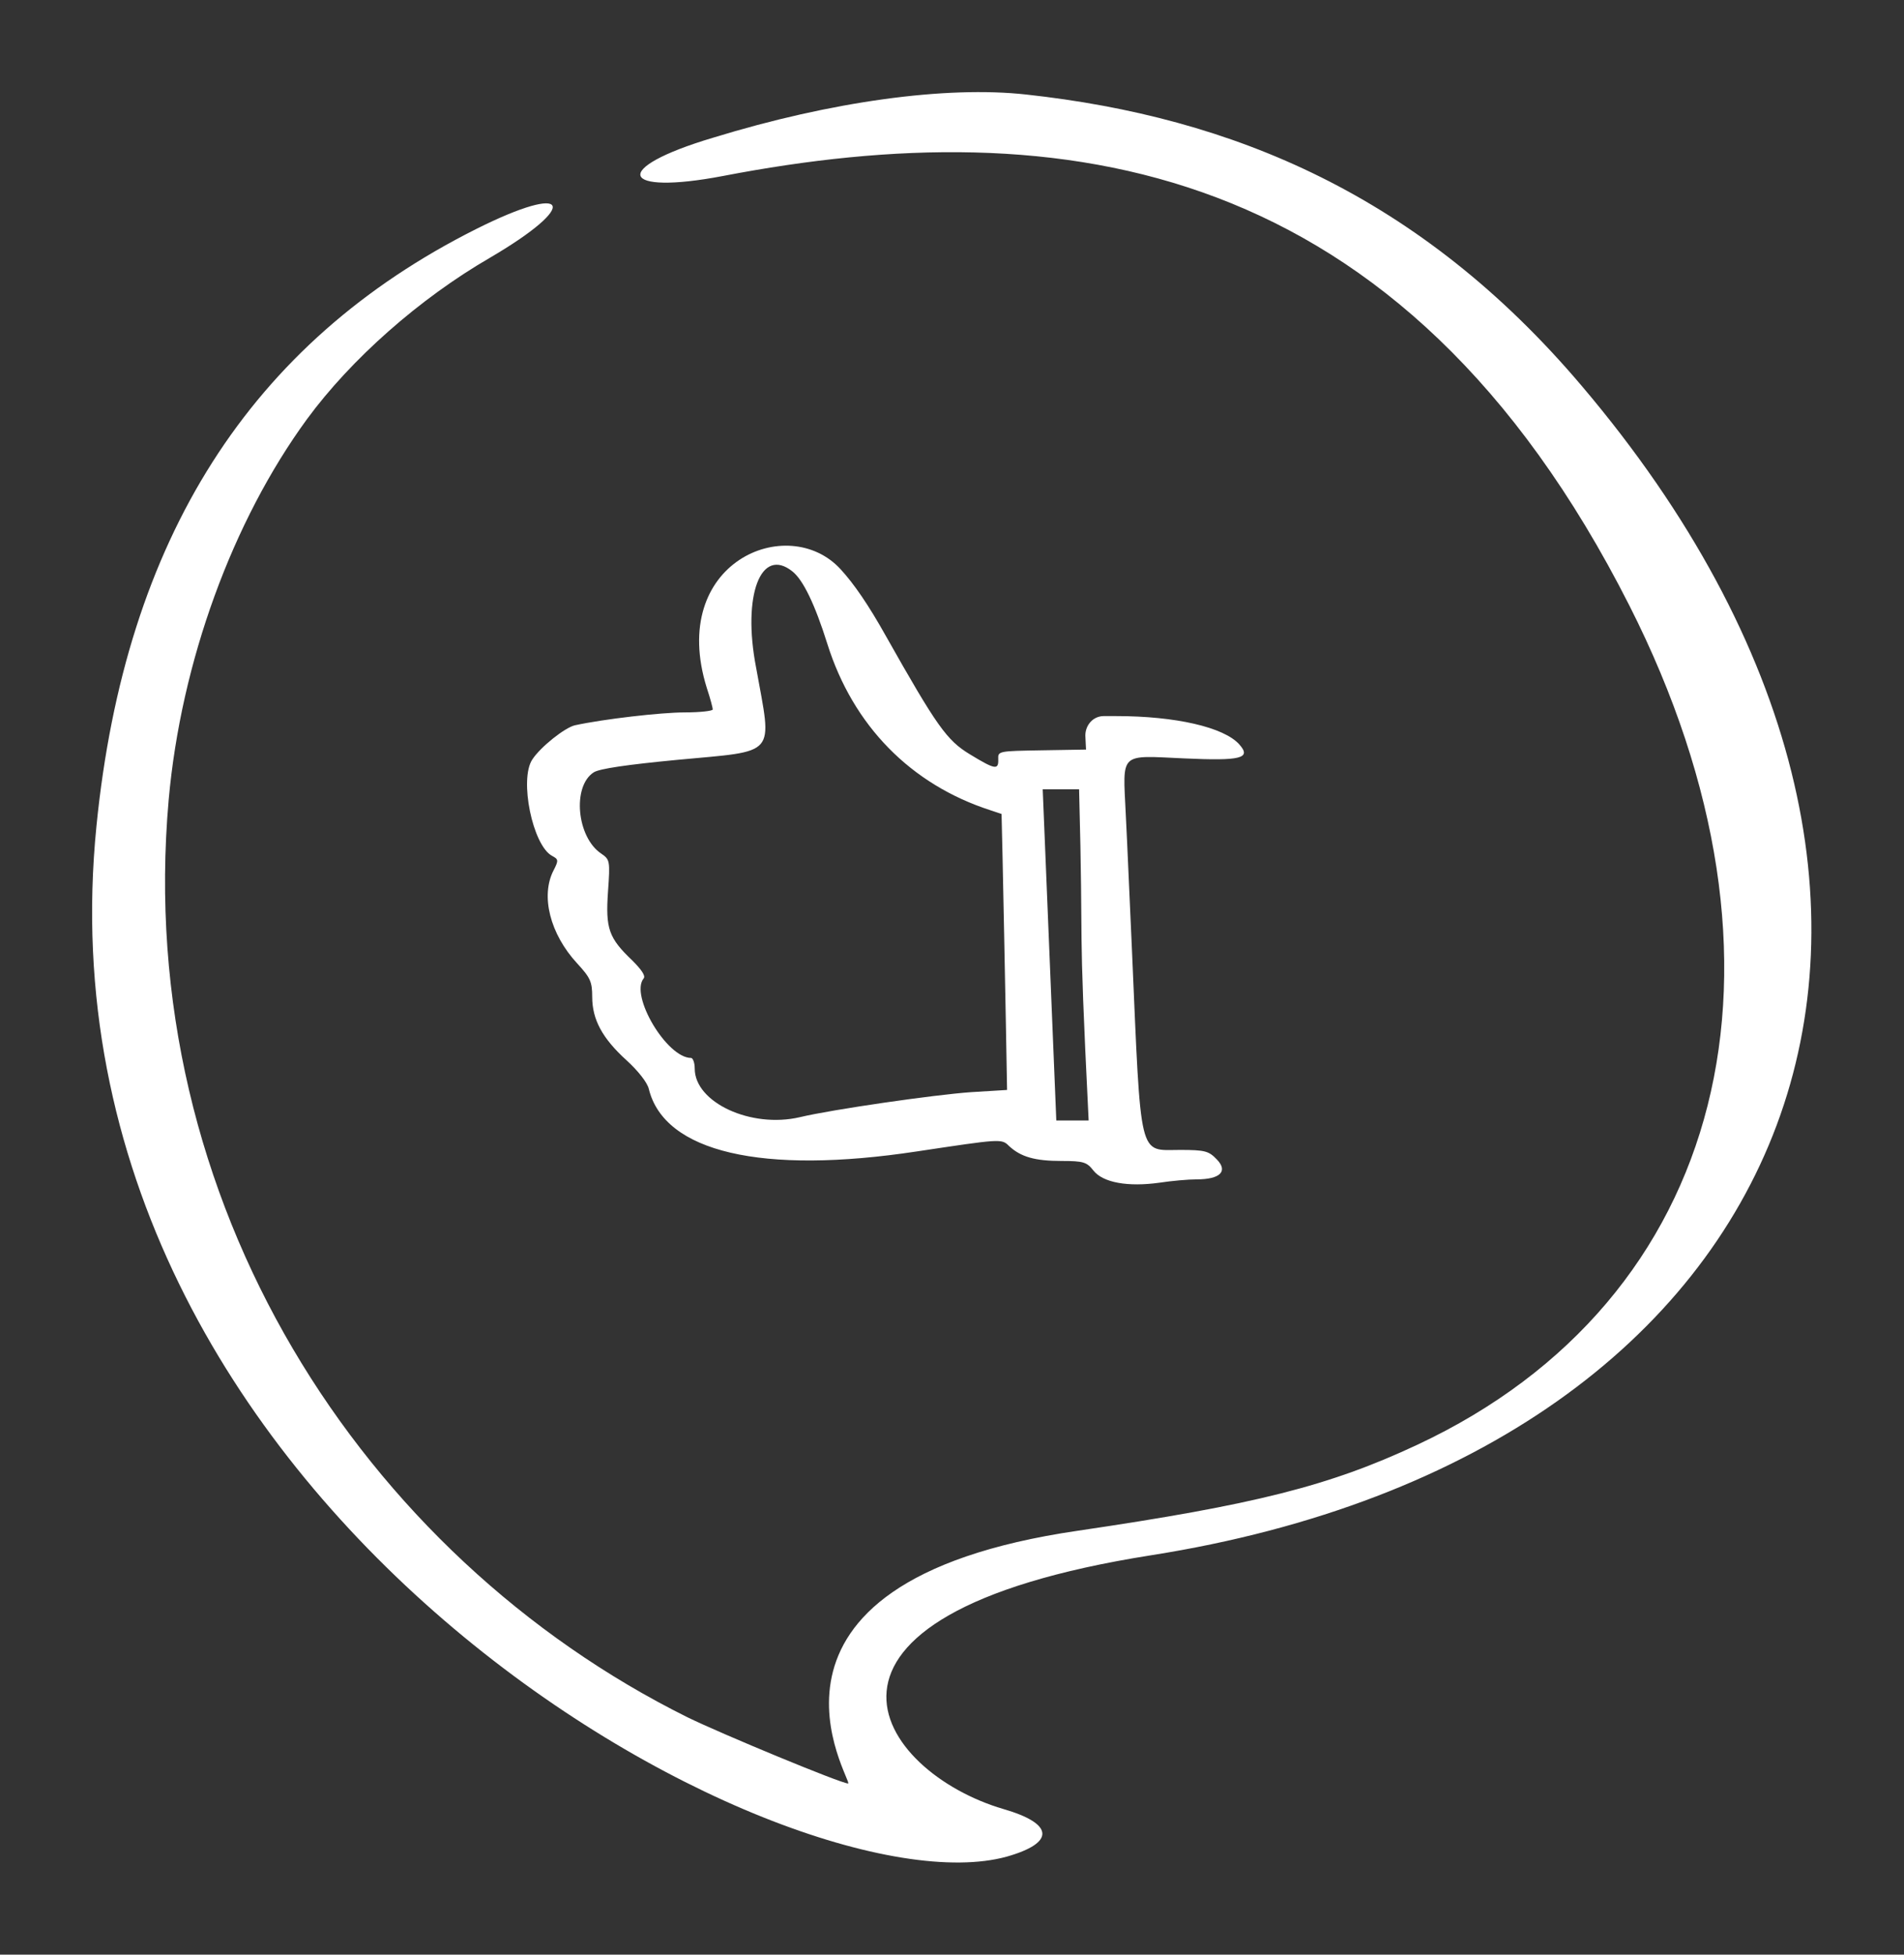
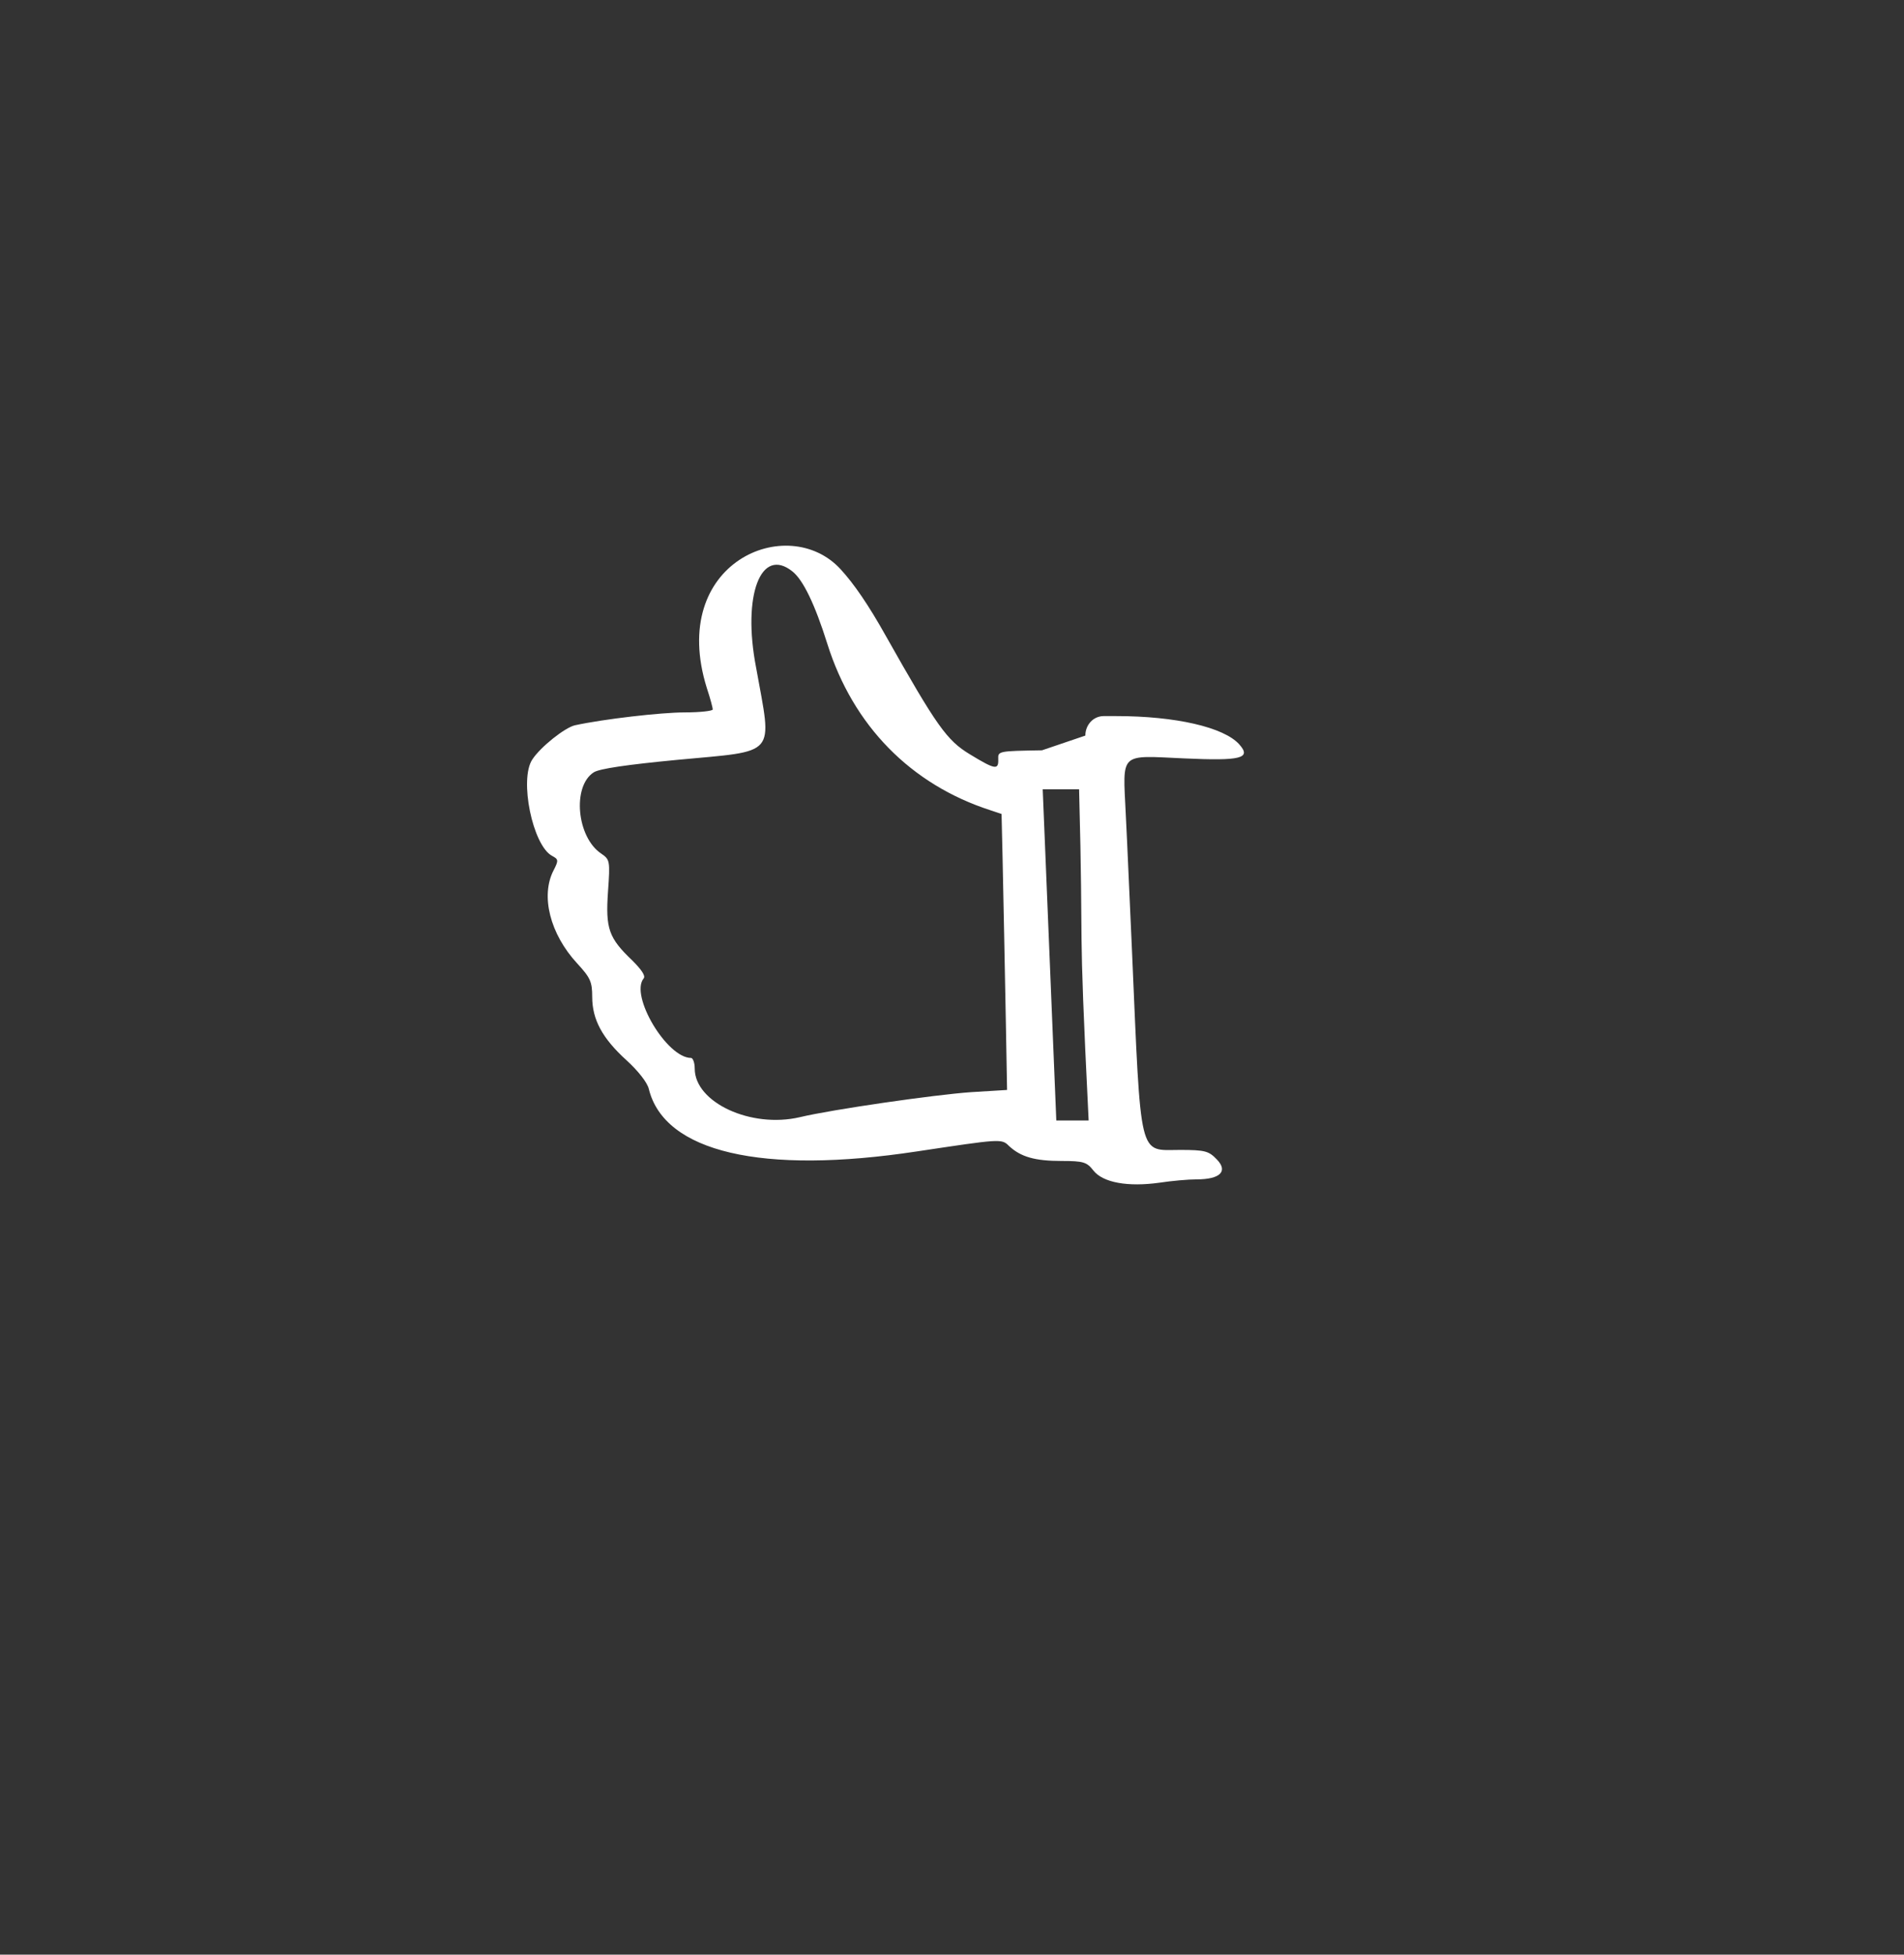
<svg xmlns="http://www.w3.org/2000/svg" width="229" height="235" viewBox="0 0 229 235" fill="none">
  <rect x="0" y="0" width="229" height="235" fill="#333333" stroke="none" />
-   <path fill-rule="evenodd" clip-rule="evenodd" d="M123.411 11.363C148.27 14.078 170.81 23.46 190.257 46.416C242.83 108.38 217.436 174.533 138.457 186.985C92.426 194.243 105.569 213.068 120.675 217.494C126.801 219.265 126.92 221.566 121.091 223.218C94.805 230.477 3.337 181.437 11.604 99.292C15.053 64.769 30.1 41.164 57.278 27.532C68.578 21.867 69.886 24.582 58.884 31.014C50.439 35.912 42.232 43.171 36.939 50.37C27.959 62.645 21.774 79.582 20.287 96.164C16.005 144.496 43.6 187.044 82.673 206.459C86.776 208.465 101.168 214.426 102.001 214.426C102.774 214.426 86.776 190.289 129.655 184.034C150.887 180.906 159.867 178.664 170.453 173.707C207.682 156.298 217.852 115.992 195.966 72.795C168.55 18.68 127.455 13.369 86.955 21.159C74.585 23.52 73.276 20.274 85.765 16.556C99.979 12.189 113.776 10.301 123.411 11.363Z" fill="white" />
-   <path fill-rule="evenodd" clip-rule="evenodd" d="M85.015 82.731C85.413 83.926 85.722 85.076 85.722 85.297C85.722 85.474 84.219 85.651 82.363 85.651C79.535 85.651 72.596 86.448 69.149 87.2C67.955 87.465 64.994 89.81 64.022 91.314C62.431 93.703 64.066 101.667 66.409 102.905C67.16 103.304 67.204 103.436 66.585 104.631C64.994 107.683 66.144 112.284 69.414 115.824C71.005 117.549 71.226 118.036 71.226 119.85C71.226 122.593 72.463 124.849 75.336 127.459C76.75 128.742 77.855 130.158 78.032 130.91C79.888 138.52 91.644 141.263 110.295 138.431C120.328 136.927 120.46 136.883 121.344 137.767C122.758 139.095 124.482 139.581 127.664 139.581C130.316 139.581 130.714 139.714 131.509 140.732C132.658 142.192 135.663 142.723 139.464 142.192C140.923 141.97 142.912 141.793 143.928 141.793C146.757 141.793 147.729 140.82 146.359 139.404C145.387 138.387 144.945 138.254 141.939 138.254C136.901 138.254 137.254 139.758 136.15 114.364C135.884 108.657 135.575 101.224 135.398 97.862C135.045 90.341 134.558 90.827 142.425 91.181C149.231 91.491 150.557 91.181 149.055 89.5C147.198 87.421 141.365 86.094 134.249 86.094H132.746C132.128 86.094 131.553 86.359 131.155 86.802C130.758 87.244 130.537 87.819 130.537 88.438C130.581 89.412 130.625 90.252 130.625 90.12L125.322 90.208C120.107 90.296 120.018 90.296 120.062 91.27C120.107 92.597 119.709 92.553 116.659 90.695C113.875 89.013 112.682 87.332 106.538 76.449C104.461 72.733 102.693 70.167 101.102 68.441C94.782 61.54 80.286 67.601 85.015 82.731ZM95.313 68.707C96.594 69.724 98.009 72.644 99.511 77.422C102.605 87.244 109.544 94.323 119.134 97.419L120.46 97.862C120.548 100.649 120.99 122.947 121.123 131.043L116.792 131.308C112.372 131.618 100.086 133.388 96.197 134.317C90.319 135.688 83.557 132.547 83.557 128.477C83.557 127.769 83.336 127.194 83.115 127.194C80.198 127.194 75.734 119.673 77.413 117.638C77.679 117.328 77.148 116.576 76.043 115.47C73.215 112.771 72.817 111.665 73.126 107.197C73.391 103.48 73.347 103.348 72.331 102.64C69.37 100.693 68.795 94.544 71.403 92.862C72.066 92.42 75.424 91.933 81.435 91.358C93.633 90.208 92.882 91.093 90.937 80.254C89.258 71.582 91.512 65.654 95.313 68.707ZM130.934 134.715C130.89 134.715 126.913 134.715 127.045 134.715L125.41 94.898C125.498 94.898 129.962 94.898 129.785 94.898C130.36 116.532 129.608 107.949 130.934 134.715Z" fill="white" />
+   <path fill-rule="evenodd" clip-rule="evenodd" d="M85.015 82.731C85.413 83.926 85.722 85.076 85.722 85.297C85.722 85.474 84.219 85.651 82.363 85.651C79.535 85.651 72.596 86.448 69.149 87.2C67.955 87.465 64.994 89.81 64.022 91.314C62.431 93.703 64.066 101.667 66.409 102.905C67.16 103.304 67.204 103.436 66.585 104.631C64.994 107.683 66.144 112.284 69.414 115.824C71.005 117.549 71.226 118.036 71.226 119.85C71.226 122.593 72.463 124.849 75.336 127.459C76.75 128.742 77.855 130.158 78.032 130.91C79.888 138.52 91.644 141.263 110.295 138.431C120.328 136.927 120.46 136.883 121.344 137.767C122.758 139.095 124.482 139.581 127.664 139.581C130.316 139.581 130.714 139.714 131.509 140.732C132.658 142.192 135.663 142.723 139.464 142.192C140.923 141.97 142.912 141.793 143.928 141.793C146.757 141.793 147.729 140.82 146.359 139.404C145.387 138.387 144.945 138.254 141.939 138.254C136.901 138.254 137.254 139.758 136.15 114.364C135.884 108.657 135.575 101.224 135.398 97.862C135.045 90.341 134.558 90.827 142.425 91.181C149.231 91.491 150.557 91.181 149.055 89.5C147.198 87.421 141.365 86.094 134.249 86.094H132.746C132.128 86.094 131.553 86.359 131.155 86.802C130.758 87.244 130.537 87.819 130.537 88.438L125.322 90.208C120.107 90.296 120.018 90.296 120.062 91.27C120.107 92.597 119.709 92.553 116.659 90.695C113.875 89.013 112.682 87.332 106.538 76.449C104.461 72.733 102.693 70.167 101.102 68.441C94.782 61.54 80.286 67.601 85.015 82.731ZM95.313 68.707C96.594 69.724 98.009 72.644 99.511 77.422C102.605 87.244 109.544 94.323 119.134 97.419L120.46 97.862C120.548 100.649 120.99 122.947 121.123 131.043L116.792 131.308C112.372 131.618 100.086 133.388 96.197 134.317C90.319 135.688 83.557 132.547 83.557 128.477C83.557 127.769 83.336 127.194 83.115 127.194C80.198 127.194 75.734 119.673 77.413 117.638C77.679 117.328 77.148 116.576 76.043 115.47C73.215 112.771 72.817 111.665 73.126 107.197C73.391 103.48 73.347 103.348 72.331 102.64C69.37 100.693 68.795 94.544 71.403 92.862C72.066 92.42 75.424 91.933 81.435 91.358C93.633 90.208 92.882 91.093 90.937 80.254C89.258 71.582 91.512 65.654 95.313 68.707ZM130.934 134.715C130.89 134.715 126.913 134.715 127.045 134.715L125.41 94.898C125.498 94.898 129.962 94.898 129.785 94.898C130.36 116.532 129.608 107.949 130.934 134.715Z" fill="white" />
</svg>